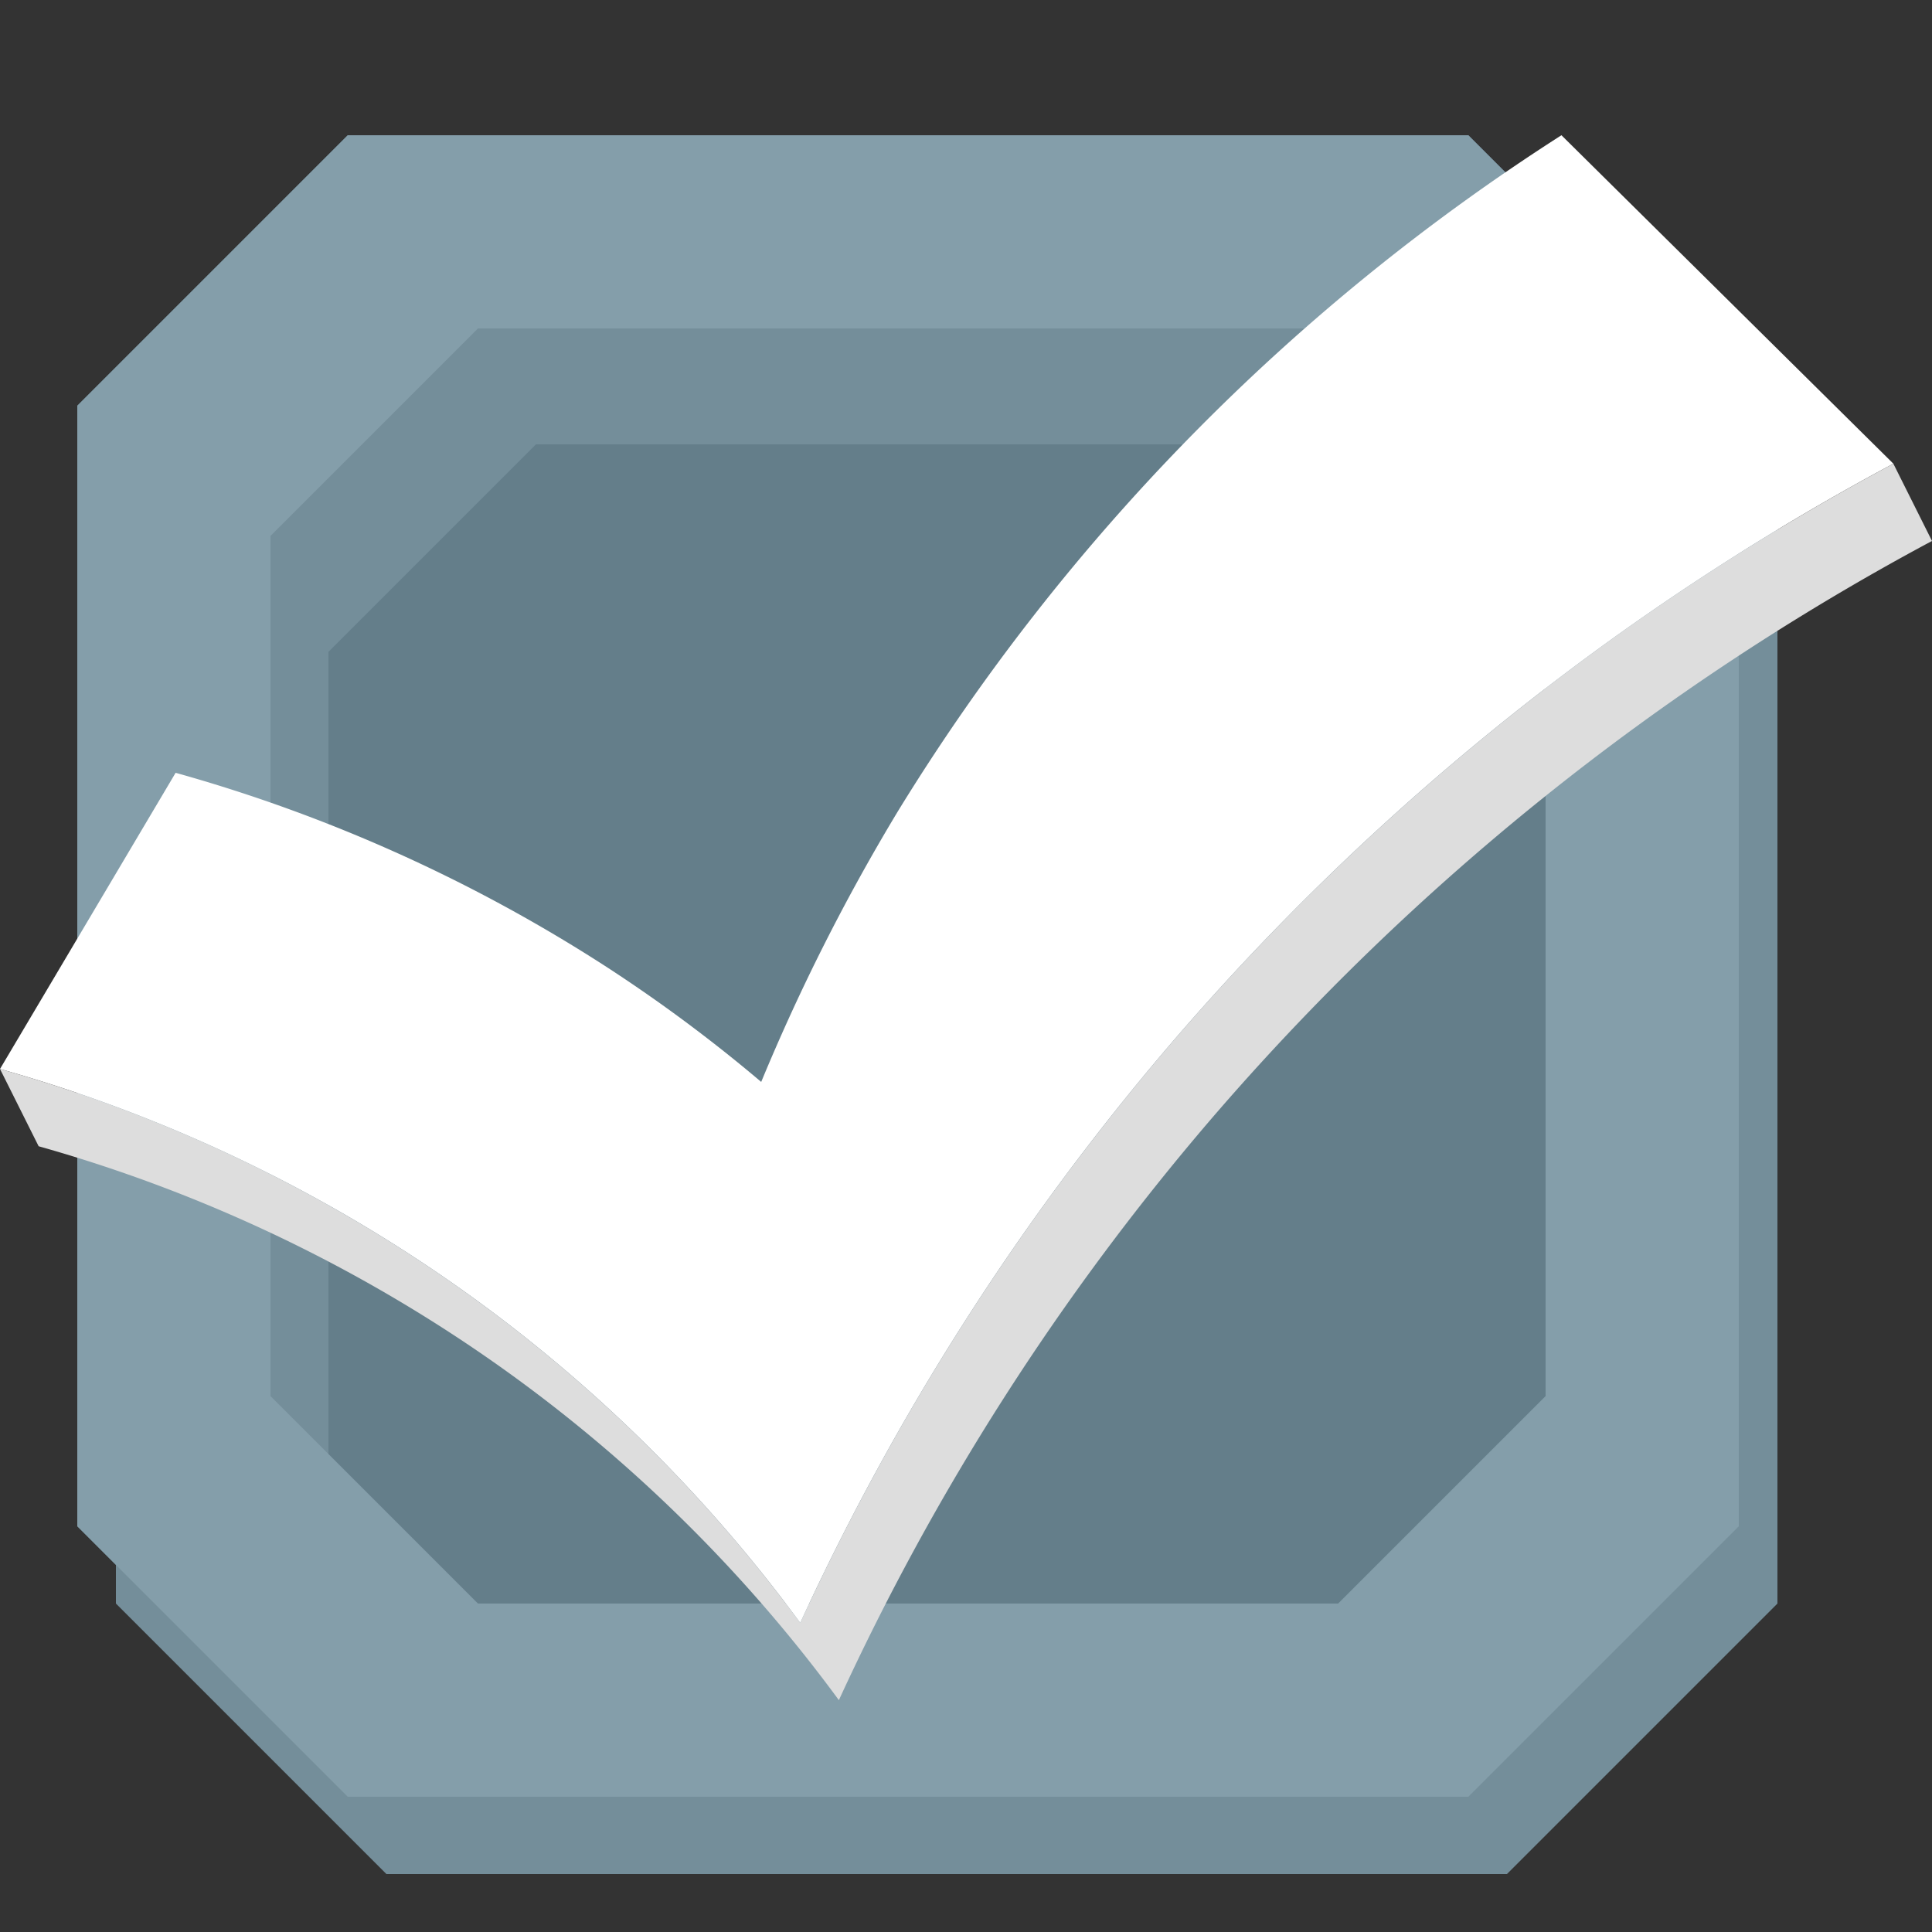
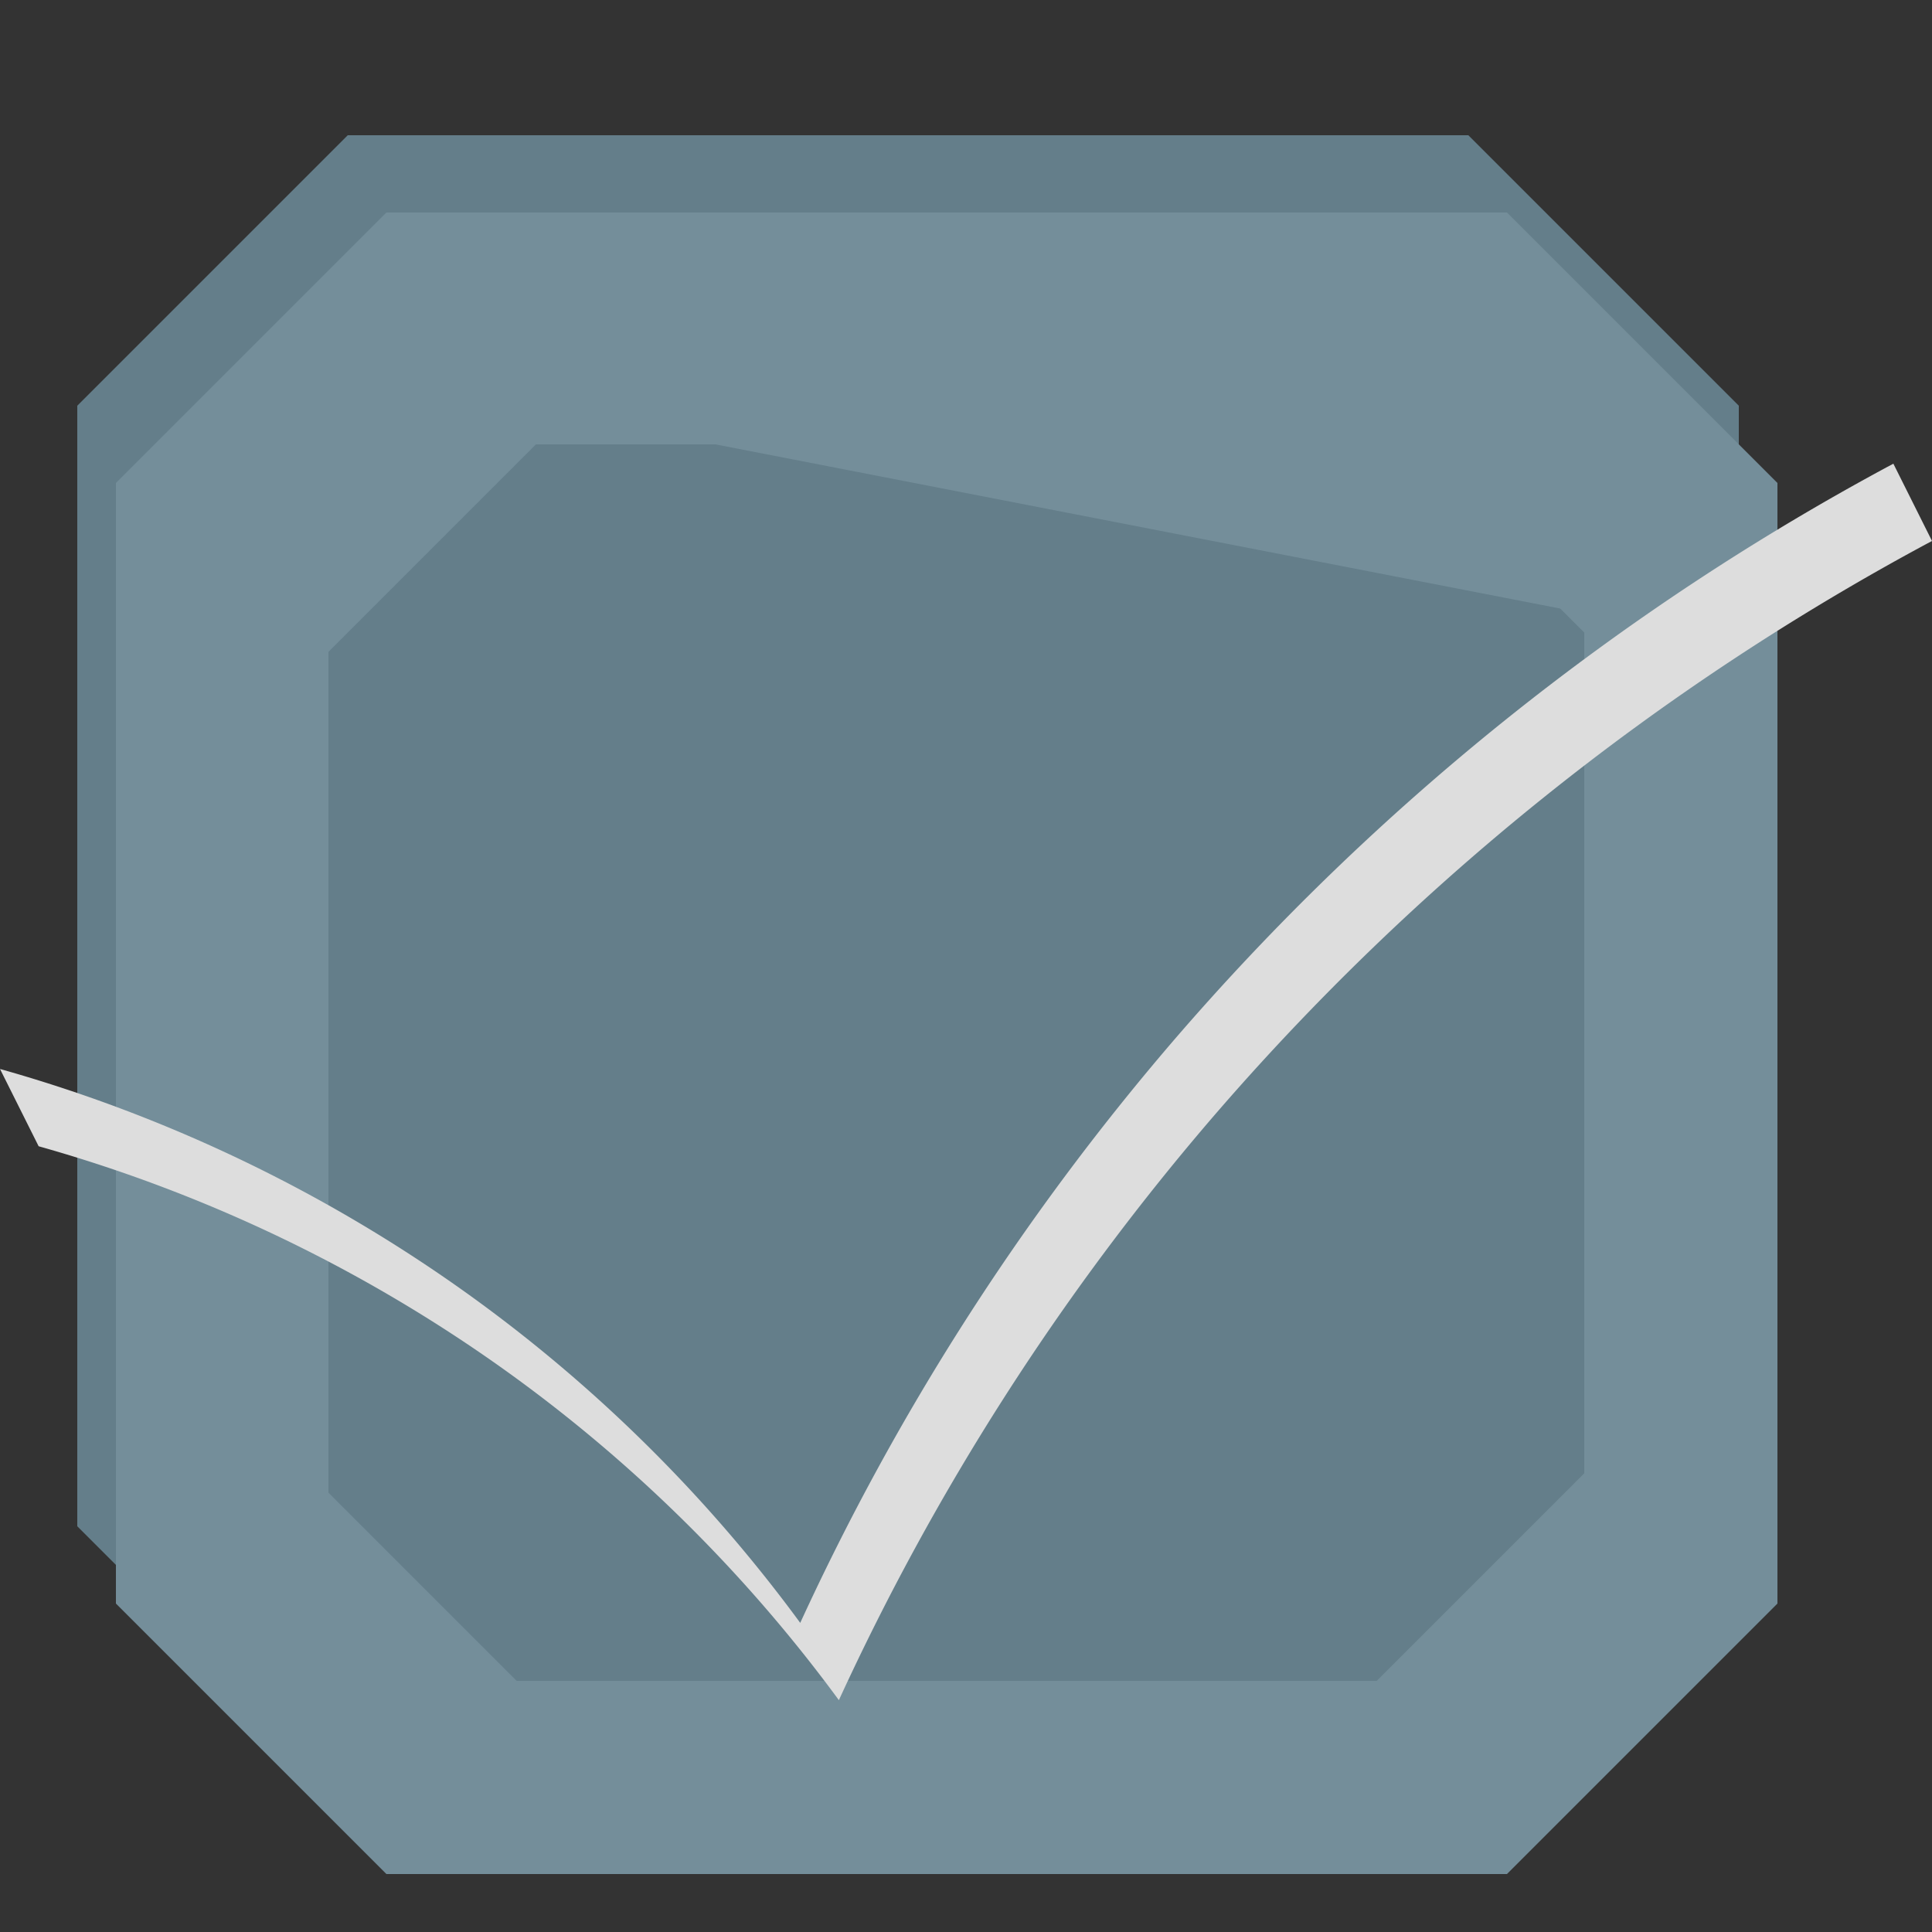
<svg xmlns="http://www.w3.org/2000/svg" viewBox="0 0 100 100">
  <rect x="0" y="0" width="100" height="100" fill="#333333" stroke="none" />
  <defs>
    <style>.a{fill:#647e8a;}.b{fill:#748e9a;}.c{fill:#bbb;}.d{fill:#849eaa;}.e{fill:#fff;}.f{fill:#ddd;}</style>
  </defs>
  <title>checkbox.dark.all</title>
  <polygon class="a" points="76 7 18 7 4 21 4 79 18 93 76 93 90 79 90 21 76 7" />
  <polygon class="b" points="83 17 79 13 21 13 7 27 7 80 18.74 80 17 78.26 17 33.74 27.74 23 72.26 23 83 33.74 83 17" />
  <polygon class="c" points="83 78.26 81.26 80 83 80 83 78.26" />
-   <path class="b" d="M78,11H20L6,25V83L20,97H78L92,83V25Zm4,65.26L71.26,87H26.74L16,76.26V31.74L26.74,21H71.26L82,31.74Z" />
-   <path class="d" d="M76,7H18L4,21V79L18,93H76L90,79V21Zm4,65.26L69.26,83H24.74L14,72.26V27.74L24.74,17H69.26L80,27.74Z" />
-   <path class="e" d="M0,55.33,9.09,40A81.36,81.36,0,0,1,31.32,50a79,79,0,0,1,8.08,6,104.32,104.32,0,0,1,7.07-14A109.56,109.56,0,0,1,80.82,7L98,24A130.18,130.18,0,0,0,60.62,54a128.72,128.72,0,0,0-19.2,30A77.14,77.14,0,0,0,24.25,67,77.7,77.7,0,0,0,0,55.33Z" />
+   <path class="b" d="M78,11H20L6,25V83L20,97H78L92,83V25Zm4,65.26L71.26,87H26.74L16,76.26V31.74L26.74,21L82,31.74Z" />
  <path class="f" d="M98,24A130.18,130.18,0,0,0,60.62,54a128.72,128.72,0,0,0-19.2,30A77.14,77.14,0,0,0,24.25,67,77.7,77.7,0,0,0,0,55.33l2,4A77.7,77.7,0,0,1,26.25,71,77.14,77.14,0,0,1,43.42,88a128.72,128.72,0,0,1,19.2-30A130.18,130.18,0,0,1,100,28" />
</svg>